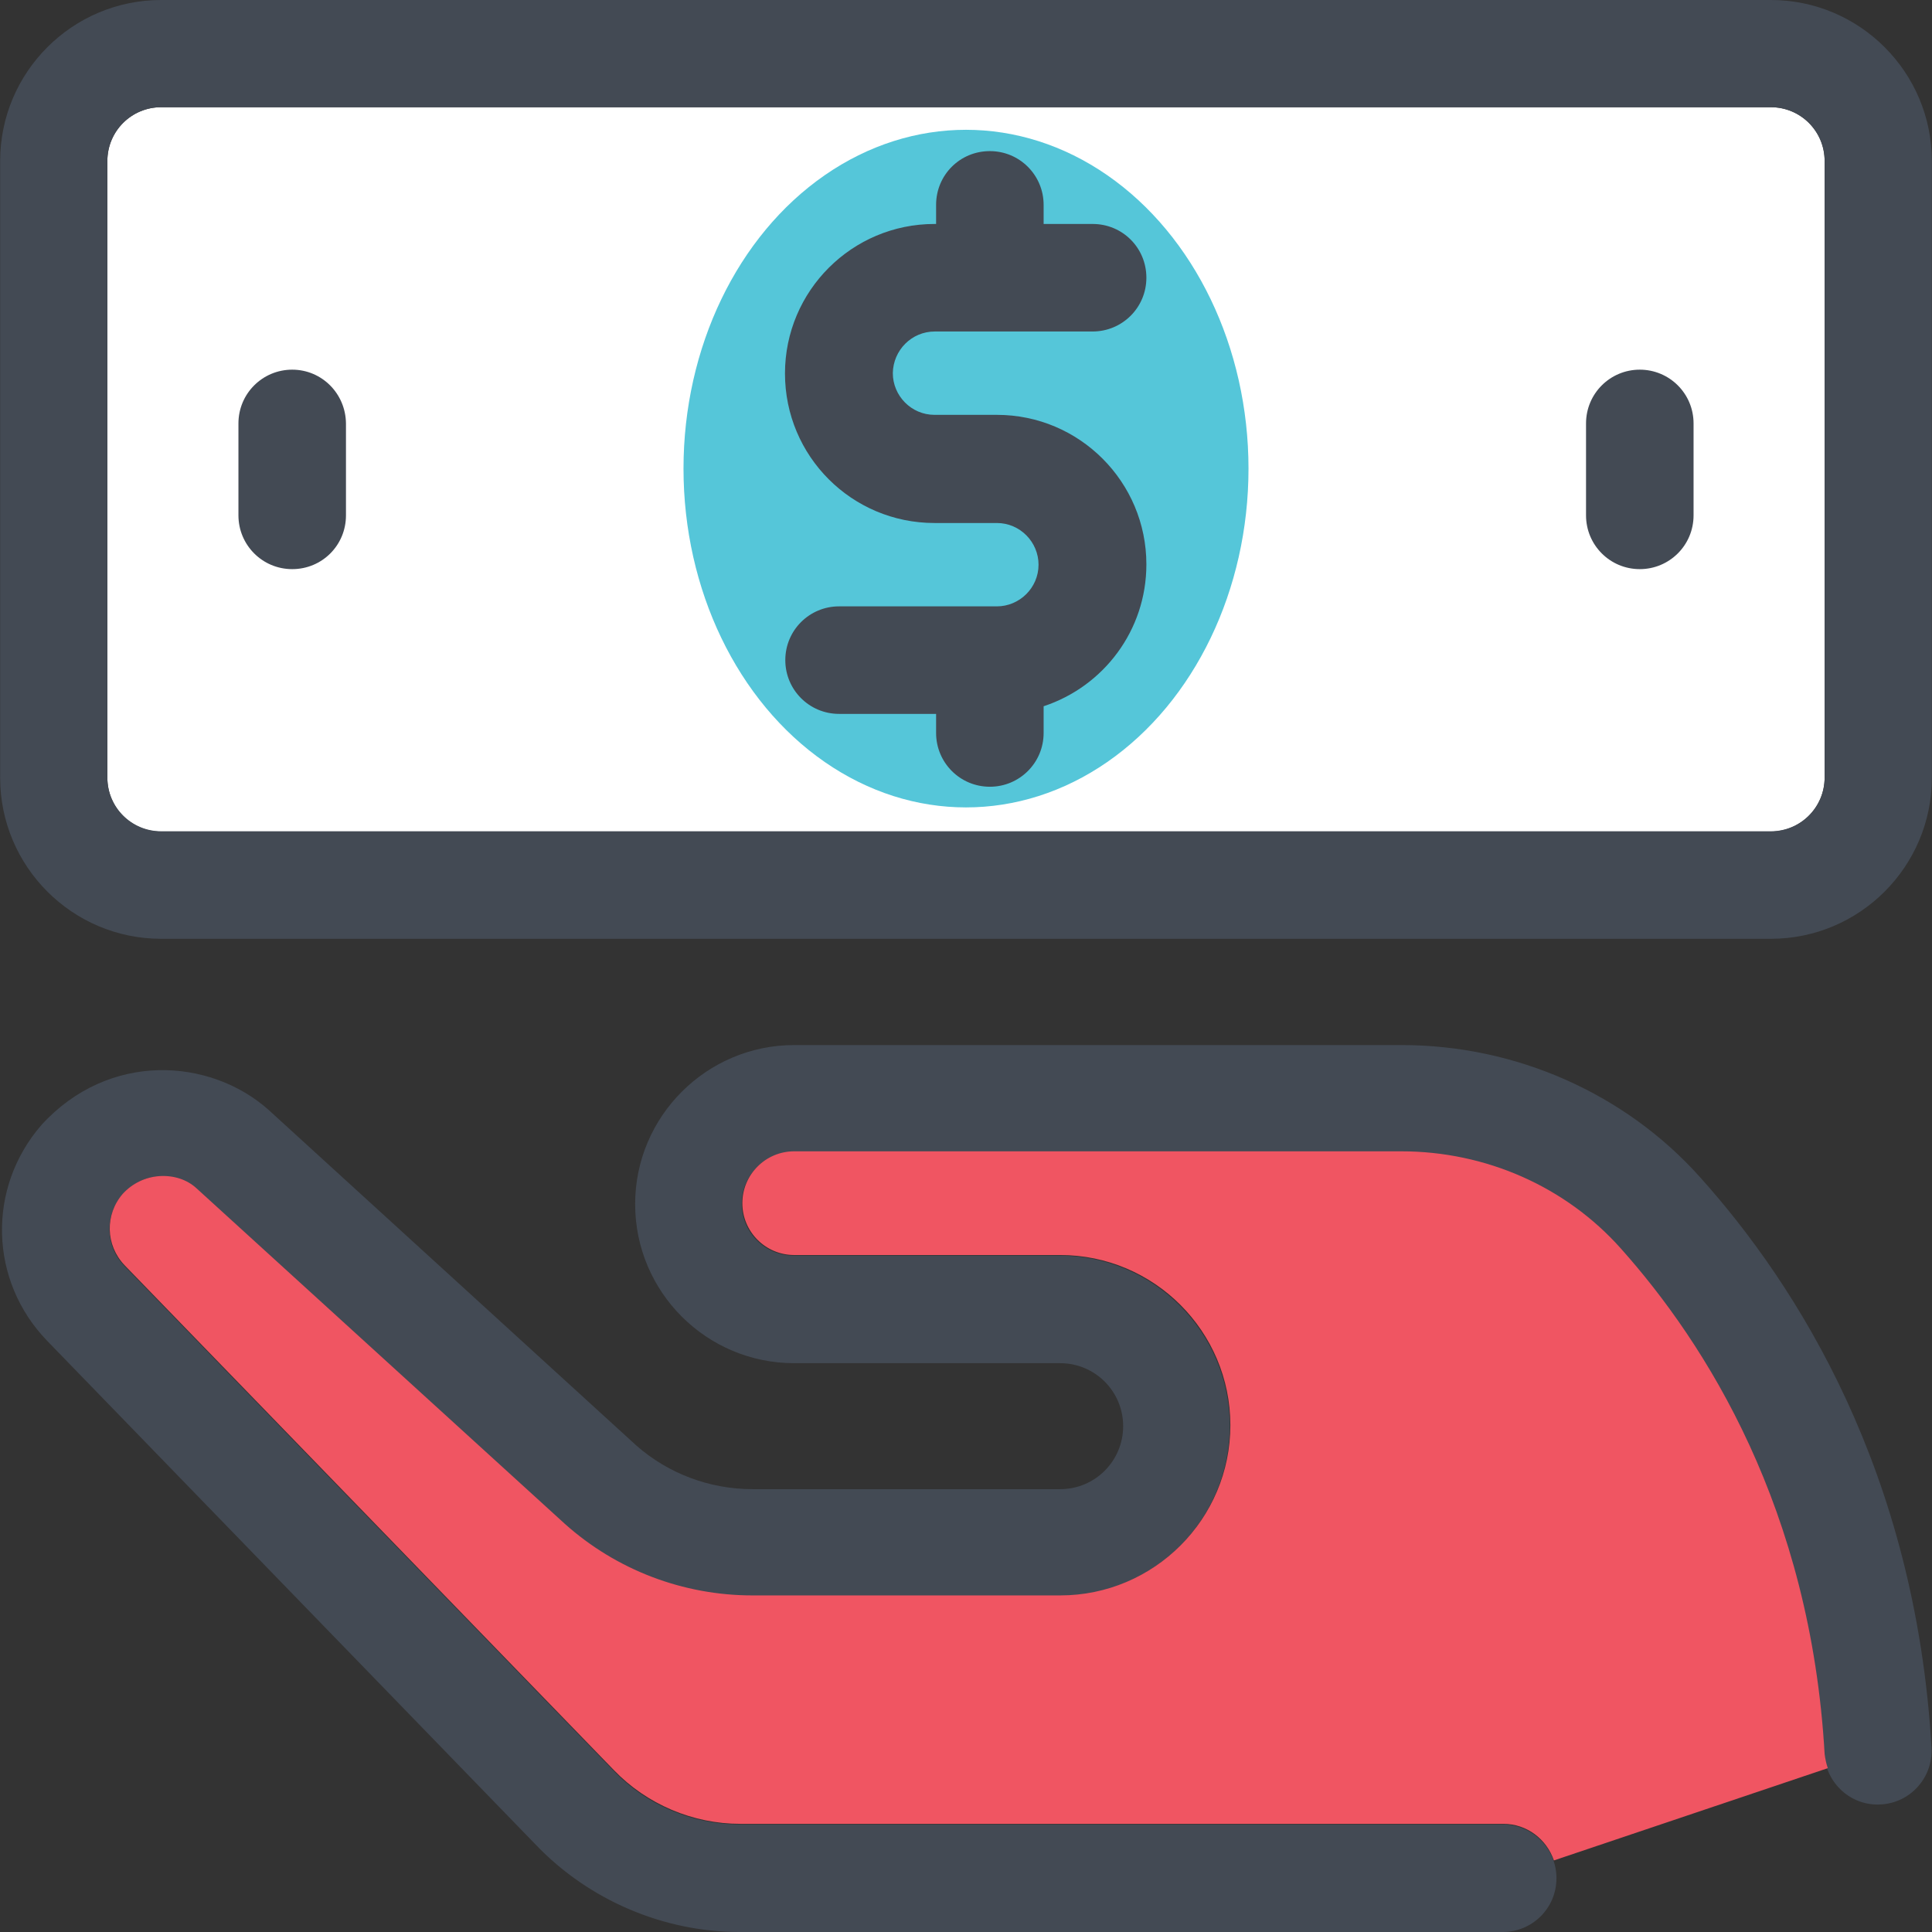
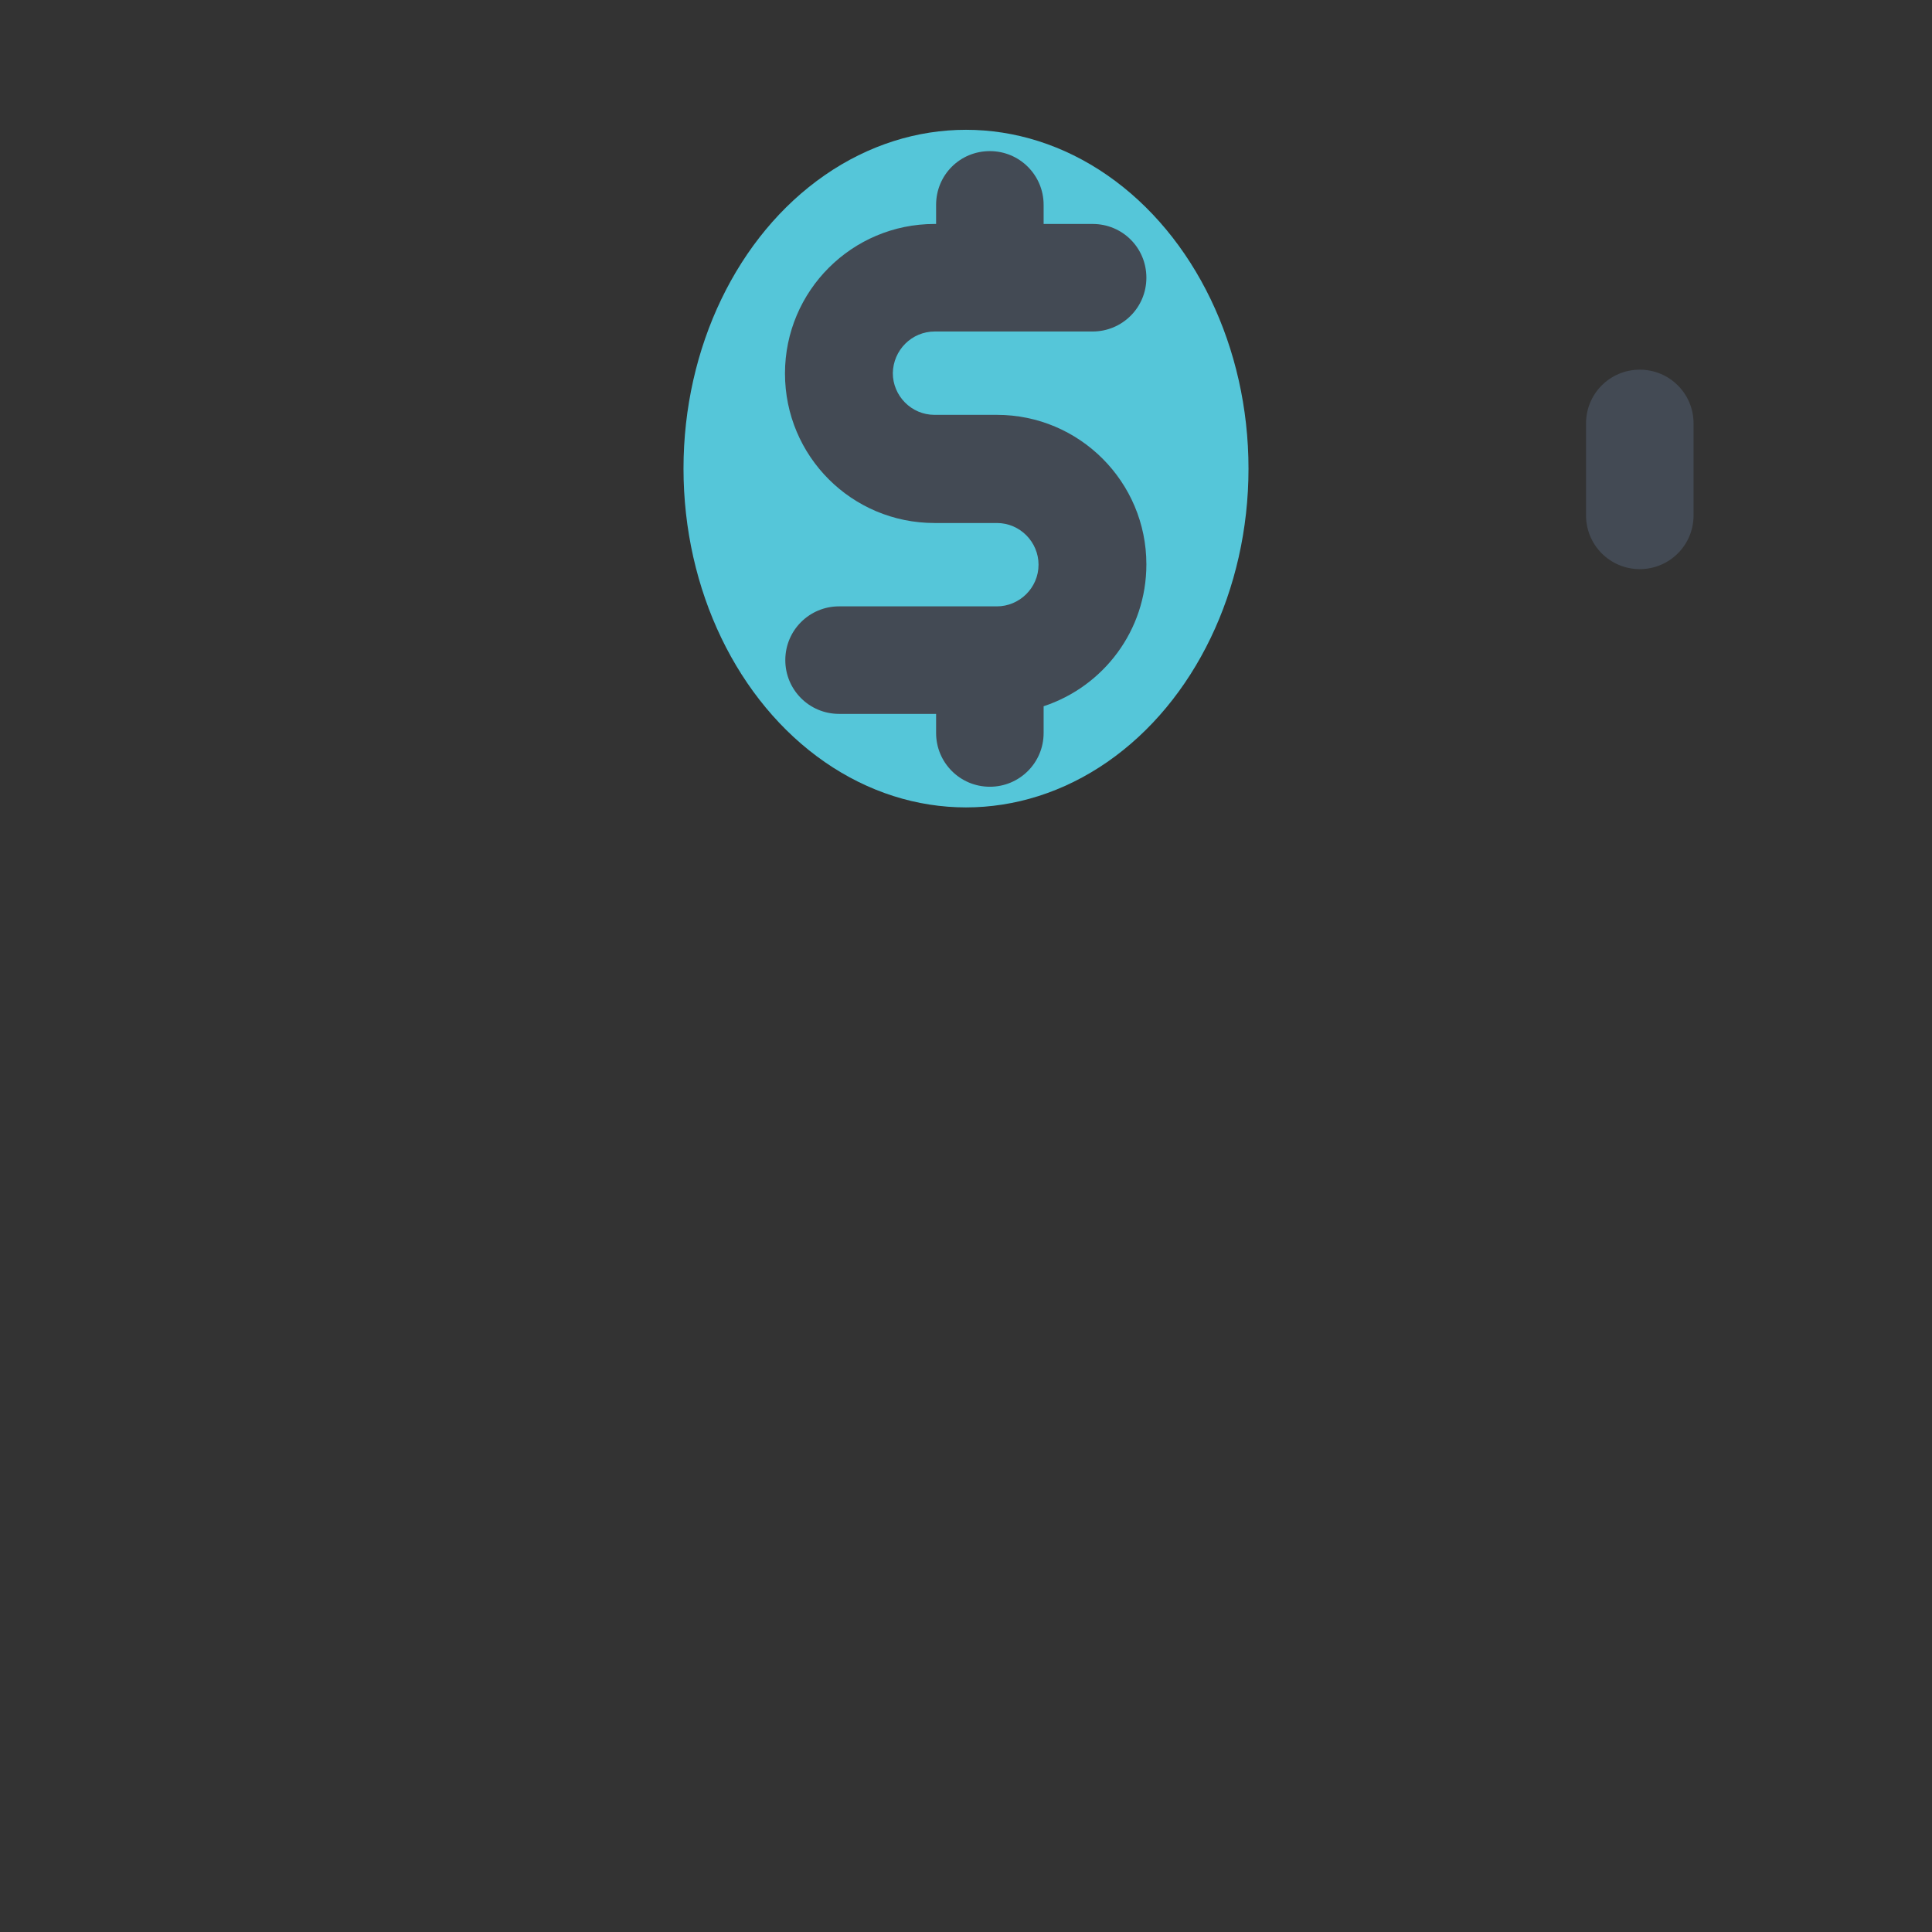
<svg xmlns="http://www.w3.org/2000/svg" height="800px" width="800px" version="1.1" id="Layer_1" viewBox="0 0 392.598 392.598" xml:space="preserve" fill="#000000" transform="matrix(1, 0, 0, 1, 0, 0)">
  <rect x="0" y="0" width="392.598" height="392.598" fill="#333333" stroke="none" />
  <g id="SVGRepo_bgCarrier" stroke-width="0" />
  <g id="SVGRepo_tracerCarrier" stroke-linecap="round" stroke-linejoin="round" />
  <g id="SVGRepo_iconCarrier">
-     <path style="fill:#FFFFFF;" d="M370.78,157.996V32.711c0-6.012-4.848-10.925-10.925-10.925H32.743 c-6.012,0-10.925,4.848-10.925,10.925v125.35c0,6.012,4.848,10.925,10.925,10.925h327.111 C365.931,168.921,370.78,164.073,370.78,157.996z" />
-     <path style="fill:#434A54;" d="M284.8,212.364H161.39c-17.778,0-32.323,14.481-32.323,32.323s14.481,32.323,32.323,32.323h54.044 c7.046,0,12.8,5.689,12.8,12.8c0,7.046-5.689,12.8-12.8,12.8h-62.513c-8.727,0-17.131-3.168-23.596-8.857l-74.731-68.202 c-11.895-10.602-32.453-11.96-46.158,3.038C-2.683,241.39-2.23,260.267,9.6,272.485l99.362,102.465 c10.731,11.184,25.859,17.648,41.309,17.648h155.087c6.012,0,10.925-4.848,10.925-10.925c0-6.012-4.849-10.925-10.925-10.925 H150.335c-9.632,0-19.006-3.943-25.665-10.925L25.244,257.228c-3.879-4.008-4.008-10.214-0.388-14.481 c4.202-4.59,9.956-4.848,15.063-1.099l74.731,68.137c10.537,9.374,24.113,14.545,38.141,14.545h62.513 c19.071,0,34.586-15.515,34.586-34.586c0-19.071-15.515-34.586-34.586-34.586h-54.044c-5.818,0-10.537-4.719-10.537-10.537 c0-5.818,4.719-10.537,10.537-10.537h123.41c17.131,0,33.358,7.176,44.606,19.717c17.325,19.394,38.529,52.945,41.438,102.594 c0.323,6.012,5.495,10.667,11.507,10.279c6.012-0.323,10.602-5.495,10.279-11.507c-3.232-56.048-27.281-93.931-46.998-115.911 C330.311,222.255,308.137,212.364,284.8,212.364z" />
    <ellipse style="fill:#55C6D9;" cx="196.299" cy="95.224" rx="57.406" ry="68.848" />
-     <path style="fill:#F05562;" d="M329.341,253.673c-11.184-12.541-27.41-19.717-44.606-19.717H161.39 c-5.818,0-10.537,4.719-10.537,10.537c0,5.818,4.719,10.537,10.537,10.537h54.044c19.071,0,34.586,15.515,34.586,34.586 c0,19.071-15.515,34.586-34.586,34.586h-62.513c-14.093,0-27.669-5.172-38.141-14.545l-74.796-68.137 c-2.004-1.875-4.784-2.715-7.628-2.521s-5.495,1.487-7.434,3.62c-3.62,4.202-3.491,10.408,0.388,14.481l99.426,102.594 c6.723,6.982,16.097,10.925,25.665,10.925h155.087c4.784,0,8.792,3.103,10.279,7.434l55.661-18.747 c-0.323-0.905-0.517-1.875-0.646-2.844C367.935,306.618,346.667,273.067,329.341,253.673z" />
    <g>
-       <path style="fill:#434A54;" d="M359.855,0H32.743C14.707,0,0.032,14.675,0.032,32.711v125.35c0,18.036,14.675,32.711,32.711,32.711 h327.111c18.036,0,32.711-14.675,32.711-32.711V32.711C392.566,14.675,377.891,0,359.855,0z M370.78,157.996 c0,6.012-4.848,10.925-10.925,10.925H32.743c-6.012,0-10.925-4.848-10.925-10.925V32.711c0-6.012,4.848-10.925,10.925-10.925 h327.111c6.012,0,10.925,4.848,10.925,10.925v125.35l0,0V157.996z" />
      <path style="fill:#434A54;" d="M333.22,75.119c-6.012,0-10.925,4.848-10.925,10.925v18.683c0,6.012,4.848,10.925,10.925,10.925 c6.012,0,10.925-4.848,10.925-10.925V86.044C344.145,79.968,339.232,75.119,333.22,75.119z" />
-       <path style="fill:#434A54;" d="M59.378,75.119c-6.012,0-10.925,4.848-10.925,10.925v18.683c0,6.012,4.848,10.925,10.925,10.925 s10.925-4.848,10.925-10.925V86.044C70.238,79.968,65.39,75.119,59.378,75.119z" />
      <path style="fill:#434A54;" d="M189.964,67.362h32.065c6.012,0,10.925-4.848,10.925-10.925s-4.848-10.925-10.925-10.925h-9.956 v-3.879c0-6.012-4.848-10.925-10.925-10.925s-10.925,4.848-10.925,10.925v3.879h-0.323c-16.743,0-30.384,13.576-30.384,30.384 s13.576,30.384,30.384,30.384h12.671c4.719,0,8.469,3.879,8.469,8.469c0,4.719-3.879,8.469-8.469,8.469h-32.065 c-6.012,0-10.925,4.848-10.925,10.925c0,6.012,4.848,10.925,10.925,10.925h19.717v3.879c0,6.012,4.848,10.925,10.925,10.925 c6.012,0,10.925-4.848,10.925-10.925v-5.43c12.154-4.008,20.881-15.386,20.881-28.832c0-16.743-13.576-30.384-30.384-30.384 h-12.671c-4.719,0-8.469-3.879-8.469-8.469C181.495,71.176,185.244,67.362,189.964,67.362z" />
    </g>
  </g>
</svg>